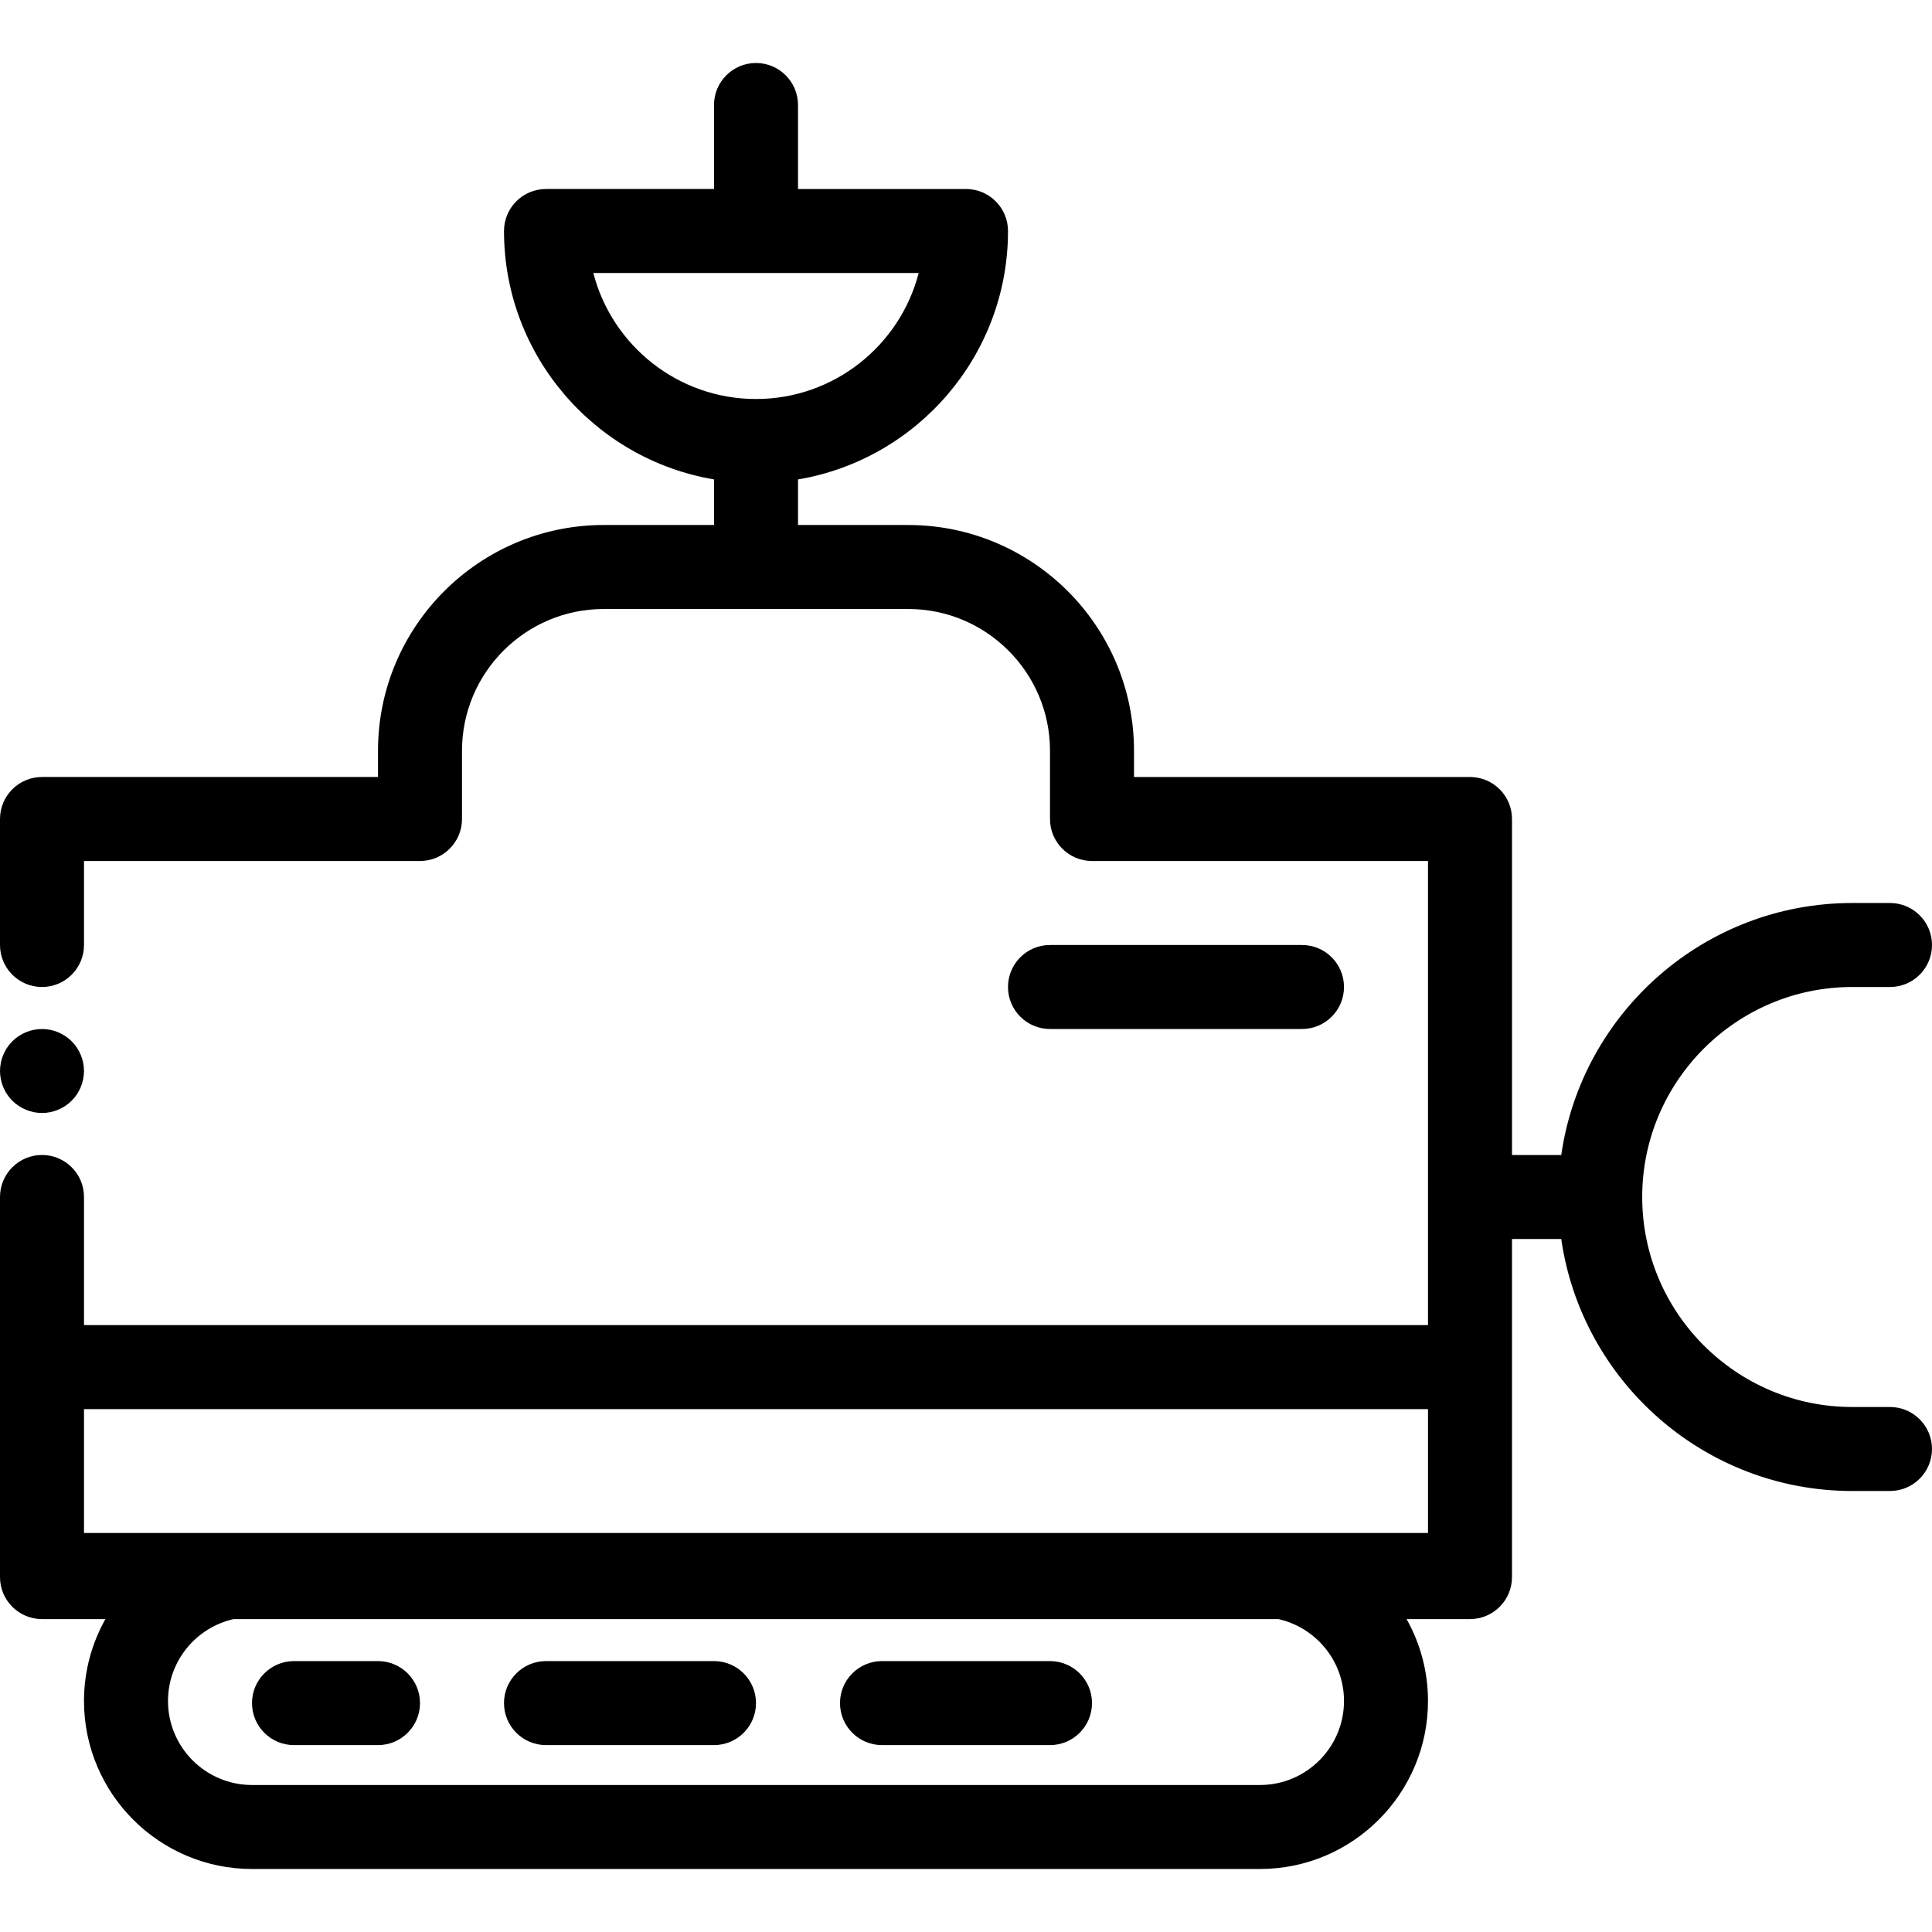
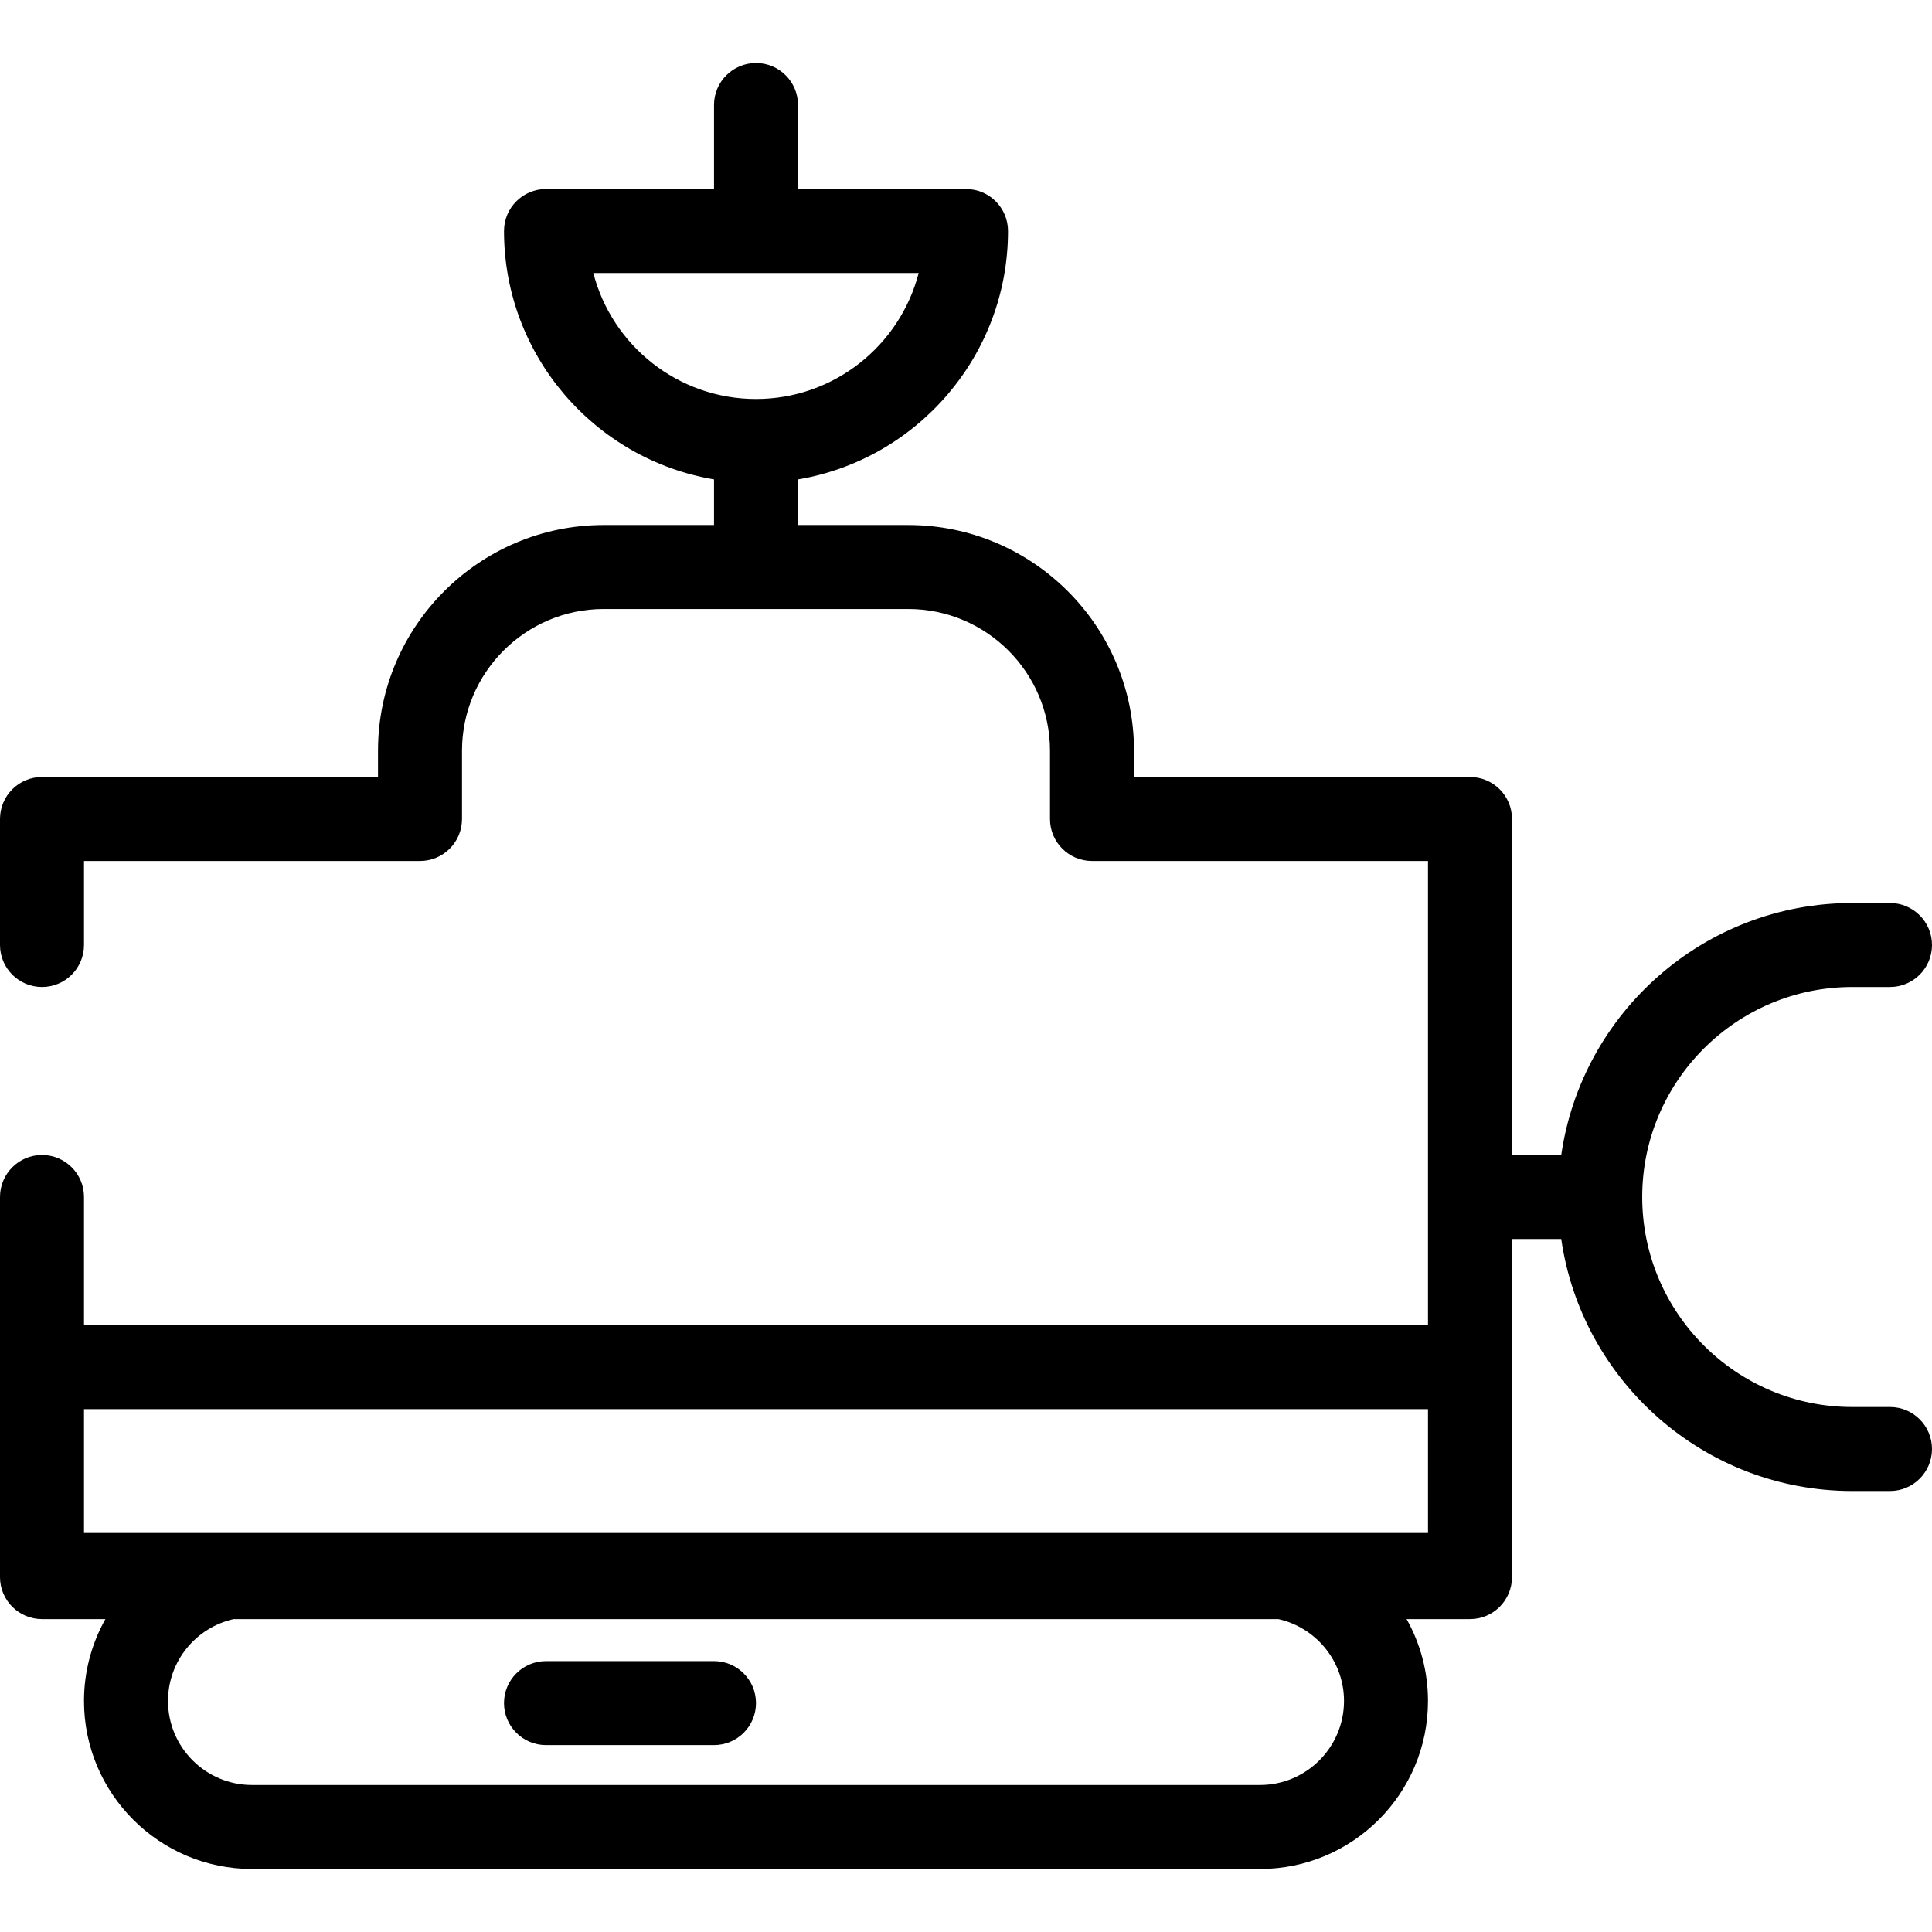
<svg xmlns="http://www.w3.org/2000/svg" fill="#000000" height="800px" width="800px" version="1.1" id="Layer_1" viewBox="0 0 512 512" xml:space="preserve">
  <g>
    <g>
-       <path d="M22.037,281.656c-0.134-0.712-0.356-1.415-0.634-2.081c-0.278-0.679-0.623-1.325-1.024-1.926    c-0.4-0.612-0.867-1.18-1.38-1.692c-0.512-0.512-1.08-0.979-1.692-1.38c-0.601-0.4-1.247-0.746-1.926-1.024    c-0.668-0.278-1.368-0.501-2.08-0.634c-1.436-0.289-2.916-0.289-4.352,0c-0.701,0.134-1.402,0.356-2.081,0.634    c-0.669,0.278-1.313,0.624-1.914,1.024c-0.613,0.401-1.181,0.868-1.693,1.38c-0.512,0.512-0.979,1.08-1.38,1.692    c-0.412,0.601-0.746,1.247-1.024,1.926c-0.278,0.668-0.501,1.369-0.633,2.081C0.077,282.368,0,283.103,0,283.826    c0,0.722,0.077,1.458,0.223,2.182c0.133,0.701,0.355,1.402,0.633,2.081c0.279,0.668,0.612,1.313,1.024,1.914    c0.401,0.612,0.868,1.18,1.38,1.692c0.512,0.512,1.08,0.979,1.693,1.38c0.601,0.401,1.245,0.746,1.914,1.024    c0.679,0.278,1.38,0.49,2.081,0.634c0.722,0.145,1.458,0.223,2.182,0.223c0.722,0,1.458-0.078,2.17-0.223s1.414-0.356,2.08-0.634    c0.679-0.278,1.325-0.623,1.926-1.024c0.612-0.401,1.18-0.868,1.692-1.38c0.513-0.512,0.981-1.08,1.38-1.692    c0.401-0.601,0.746-1.247,1.024-1.914c0.278-0.679,0.49-1.38,0.634-2.081c0.145-0.723,0.223-1.459,0.223-2.182    C22.26,283.103,22.182,282.367,22.037,281.656z" />
-     </g>
+       </g>
  </g>
  <g>
    <g>
      <path d="M500.87,372.87h-10.017c-30.687,0-55.652-24.966-55.652-55.652v-0.001c0-30.685,24.966-55.651,55.652-55.651h10.017    c6.146,0,11.13-4.984,11.13-11.13c0-6.146-4.984-11.13-11.13-11.13h-10.017c-39.181,0-71.687,29.077-77.105,66.783h-13.052    v-89.044c0-6.146-4.984-11.13-11.13-11.13h-89.043v-6.956c0-32.988-26.838-59.826-59.826-59.826h-29.217v-12.077    c31.543-5.316,55.652-32.807,55.652-65.836c0-6.146-4.984-11.13-11.13-11.13h-44.522V27.826c0-6.146-4.984-11.13-11.13-11.13    s-11.13,4.984-11.13,11.13v22.261h-44.522c-6.146,0-11.13,4.984-11.13,11.13c0,33.031,24.11,60.521,55.652,65.836v12.077H160    c-32.988,0-59.826,26.838-59.826,59.826v6.956H11.13c-6.146,0-11.13,4.984-11.13,11.13v33.392c0,6.146,4.984,11.13,11.13,11.13    c6.146,0,11.13-4.984,11.13-11.13v-22.262h89.044c6.146,0,11.13-4.984,11.13-11.13v-18.087c0-20.713,16.853-37.565,37.565-37.565    h80.696c20.713,0,37.565,16.853,37.565,37.565v18.087c0,6.146,4.984,11.13,11.13,11.13h89.043v122.991H22.261v-33.95    c0-6.146-4.984-11.13-11.13-11.13c-6.146,0-11.13,4.984-11.13,11.13v45.081v55.096v0.557c0,6.146,4.984,11.13,11.13,11.13h16.8    c-3.605,6.426-5.67,13.827-5.67,21.704c0,24.549,19.972,44.522,44.522,44.522h267.13c24.549,0,44.522-19.972,44.522-44.522    c0-7.877-2.065-15.279-5.67-21.704h16.8c6.146,0,11.13-4.984,11.13-11.13v-0.557v-55.096v-33.948h13.052    c5.419,37.705,37.925,66.783,77.105,66.783h10.017c6.146,0,11.13-4.984,11.13-11.13S507.016,372.87,500.87,372.87z     M157.235,72.348h43.091c0.007,0,0.015,0.001,0.021,0.001s0.014-0.001,0.021-0.001h43.091    c-4.954,19.181-22.406,33.391-43.113,33.391S162.189,91.529,157.235,72.348z M333.913,473.043H66.783    c-12.275,0-22.261-9.986-22.261-22.261c0-10.596,7.447-19.47,17.379-21.704h276.895c9.931,2.234,17.378,11.108,17.378,21.704    C356.174,463.057,346.188,473.043,333.913,473.043z M378.435,406.261h-44.522H66.783H22.261v-32.835h356.174V406.261z" />
    </g>
  </g>
  <g>
    <g>
-       <path d="M345.043,250.435h-66.783c-6.146,0-11.13,4.984-11.13,11.13c0,6.146,4.984,11.13,11.13,11.13h66.783    c6.146,0,11.13-4.984,11.13-11.13C356.174,255.419,351.19,250.435,345.043,250.435z" />
-     </g>
+       </g>
  </g>
  <g>
    <g>
-       <path d="M278.261,440.209h-44.522c-6.146,0-11.13,4.984-11.13,11.13s4.984,11.13,11.13,11.13h44.522    c6.146,0,11.13-4.984,11.13-11.13S284.407,440.209,278.261,440.209z" />
-     </g>
+       </g>
  </g>
  <g>
    <g>
      <path d="M189.217,440.209h-44.522c-6.146,0-11.13,4.984-11.13,11.13s4.984,11.13,11.13,11.13h44.522    c6.146,0,11.13-4.984,11.13-11.13S195.364,440.209,189.217,440.209z" />
    </g>
  </g>
  <g>
    <g>
-       <path d="M100.174,440.209H77.913c-6.146,0-11.13,4.984-11.13,11.13s4.984,11.13,11.13,11.13h22.261    c6.146,0,11.13-4.984,11.13-11.13S106.32,440.209,100.174,440.209z" />
-     </g>
+       </g>
  </g>
</svg>